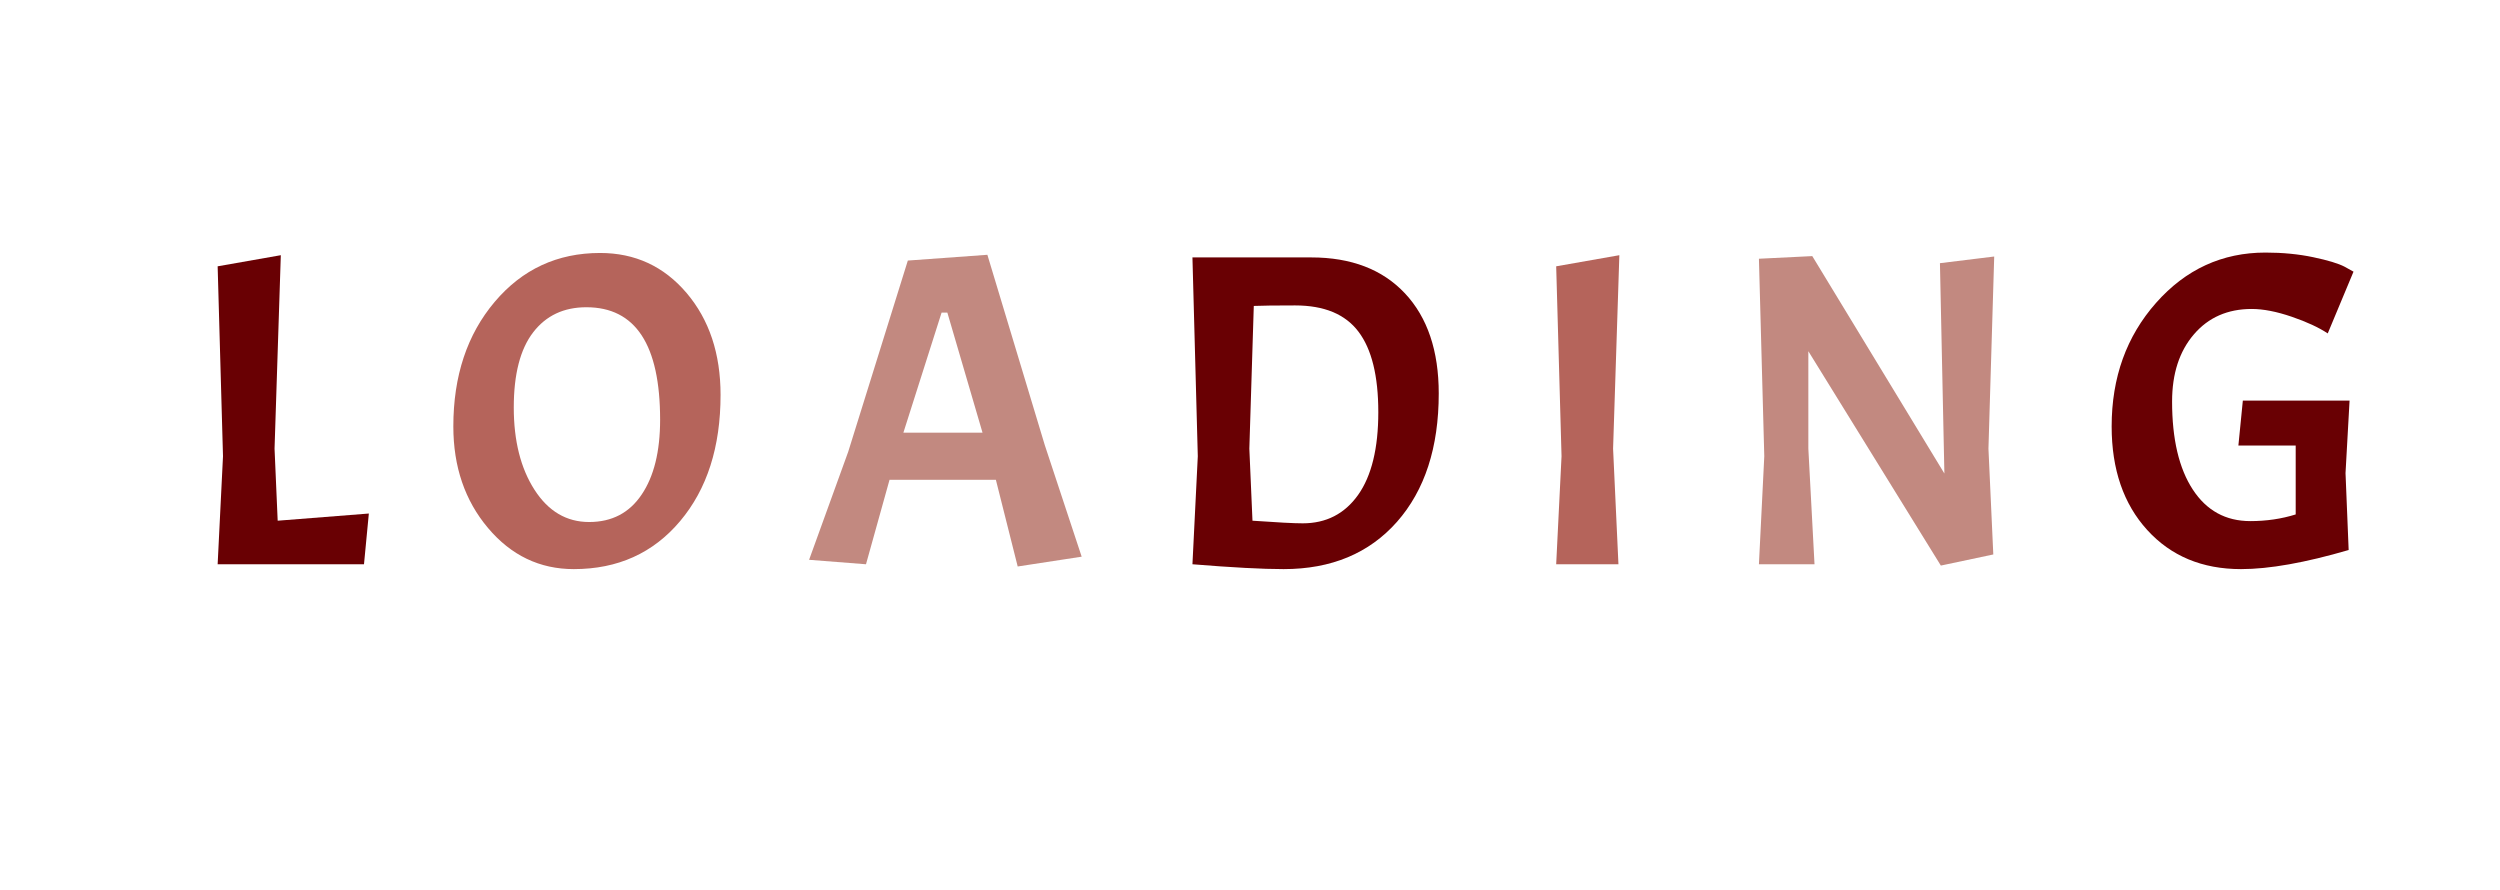
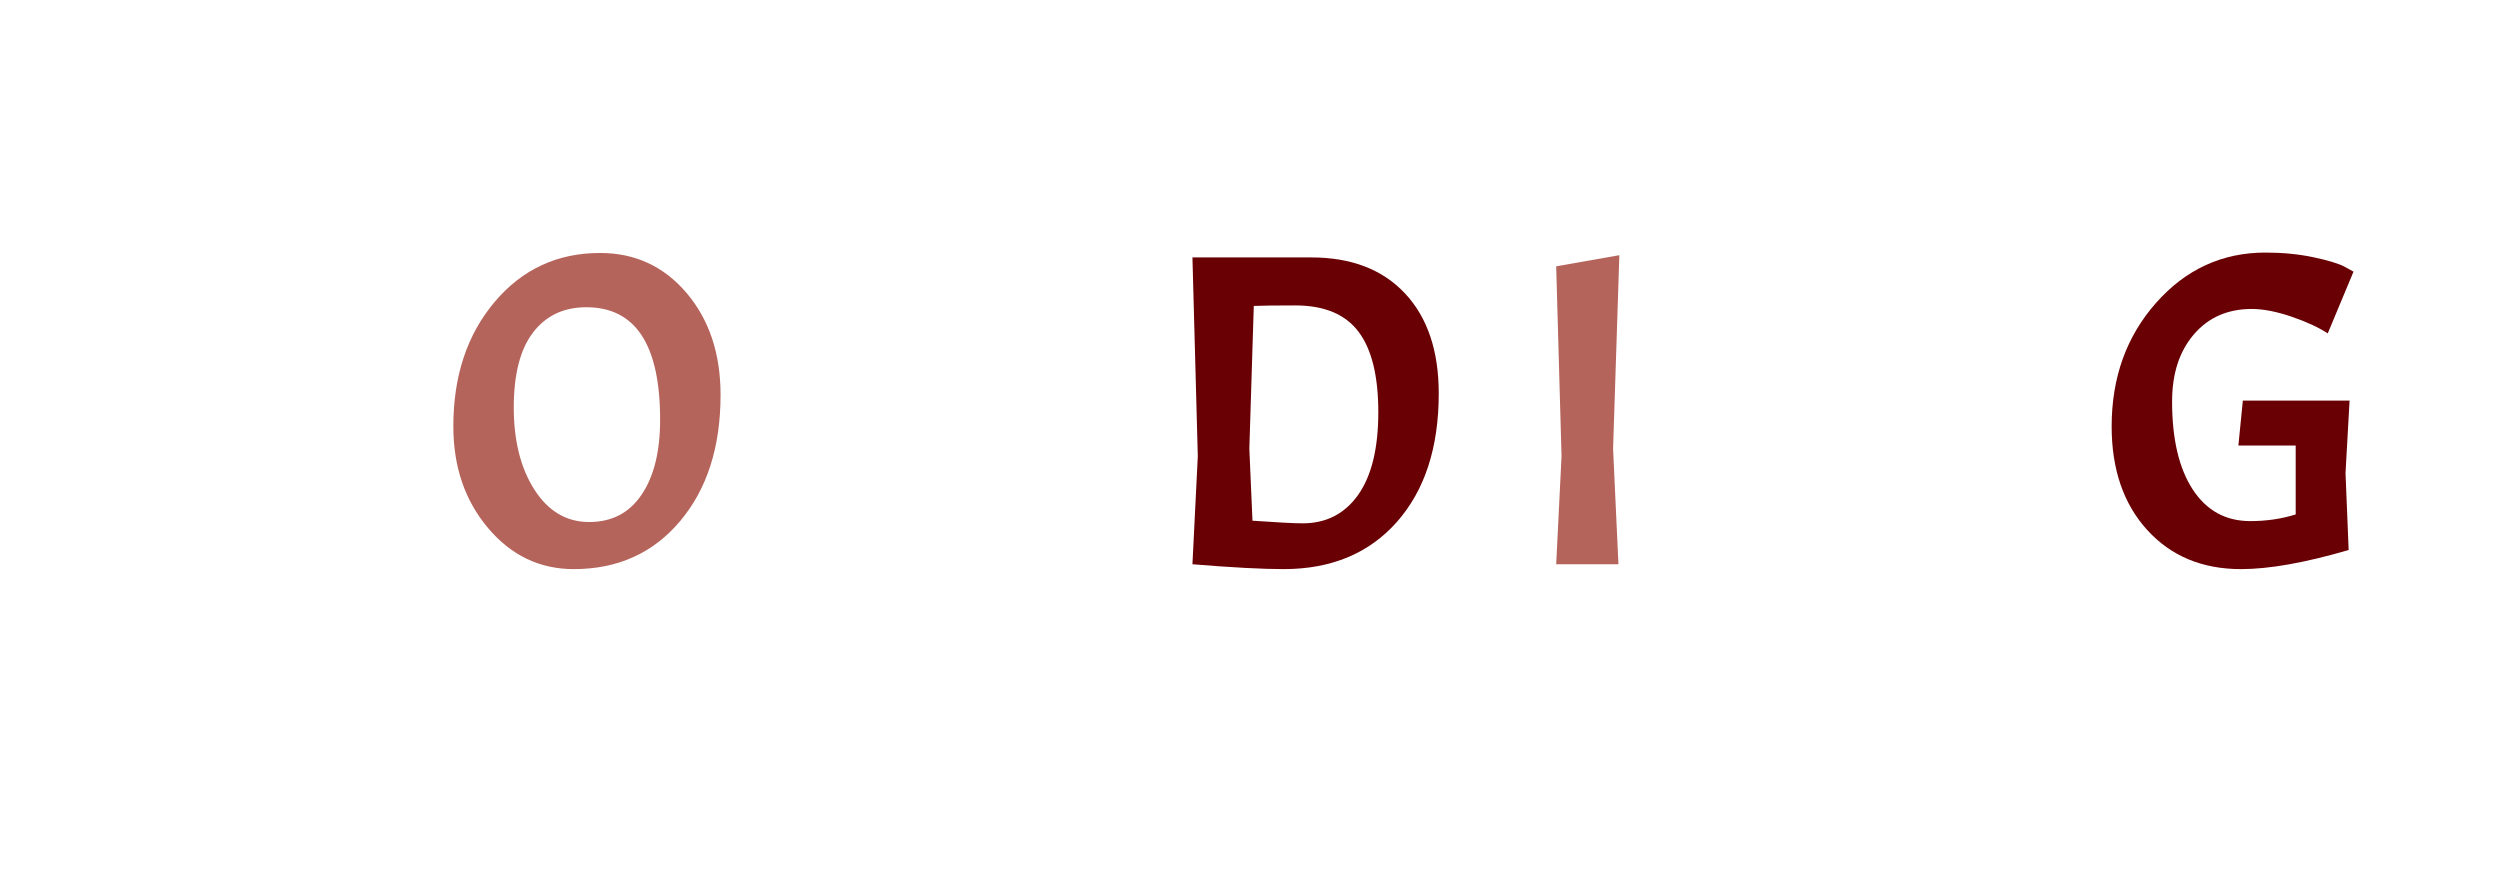
<svg xmlns="http://www.w3.org/2000/svg" style="margin: auto; background: none; display: block; shape-rendering: auto;" width="281" height="100" preserveAspectRatio="xMidYMid">
  <style type="text/css">
  text {
    text-anchor: middle; font-size: 50px; opacity: 0;
  }
</style>
  <g style="transform-origin: 140.5px 50px; transform: scale(1.136);">
    <g transform="translate(140.5,50)">
      <g transform="translate(0,0)">
        <g class="path" style="transform: scale(1); transform-origin: -94.665px -3.474px; animation: 2s linear -1.131s infinite normal forwards running beat-74fd8427-305b-41d1-a3a6-ca9ba87b7717;">
-           <path d="M18.00 0L3.52 0L4.05-10.69L3.52-29.48L9.77-30.58L9.15-11.44L9.46-4.31L18.48-5.02L18.00 0" fill="#900303" stroke="none" stroke-width="none" transform="translate(-105.665,11.816)" style="fill: #690003;" />
-         </g>
+           </g>
        <g class="path" style="transform: scale(1); transform-origin: -65.605px -3.344px; animation: 2s linear -0.943s infinite normal forwards running beat-74fd8427-305b-41d1-a3a6-ca9ba87b7717;">
          <path d="M41.36-30.80L41.36-30.80L41.36-30.80Q46.55-30.80 49.92-26.84L49.92-26.84L49.92-26.84Q53.28-22.88 53.28-16.76L53.28-16.76L53.28-16.76Q53.28-9.02 49.28-4.27L49.28-4.27L49.28-4.27Q45.28 0.48 38.76 0.48L38.76 0.48L38.76 0.48Q33.70 0.48 30.27-3.59L30.27-3.59L30.27-3.59Q26.84-7.66 26.84-13.64L26.84-13.64L26.84-13.64Q26.84-21.12 30.93-25.96L30.93-25.96L30.93-25.96Q35.02-30.80 41.36-30.80zM47.30-14.30L47.30-14.30L47.30-14.30Q47.30-25.43 40.00-25.43L40.00-25.43L40.00-25.43Q36.65-25.43 34.74-22.95L34.74-22.95L34.74-22.95Q32.82-20.46 32.82-15.51L32.82-15.51L32.82-15.51Q32.82-10.56 34.87-7.37L34.87-7.37L34.87-7.37Q36.92-4.18 40.28-4.18L40.28-4.18L40.28-4.18Q43.65-4.18 45.47-6.89L45.47-6.89L45.47-6.89Q47.30-9.59 47.30-14.30" fill="#900303" stroke="none" stroke-width="none" transform="translate(-105.665,11.816)" style="fill: #b5645b;" />
        </g>
        <g class="path" style="transform: scale(1); transform-origin: -30.14px -3.384px; animation: 2s linear -0.754s infinite normal forwards running beat-74fd8427-305b-41d1-a3a6-ca9ba87b7717;">
-           <path d="M89.01-0.75L82.68 0.22L80.52-8.36L70.00-8.36L67.67 0L62.04-0.44L65.91-11.13L71.81-30.05L79.68-30.62L85.36-11.79L89.01-0.75zM79.20-13.02L75.72-24.90L75.15-24.90L71.37-13.02L79.20-13.02" fill="#900303" stroke="none" stroke-width="none" transform="translate(-105.665,11.816)" style="fill: #c28980;" />
-         </g>
+           </g>
        <g class="path" style="transform: scale(1); transform-origin: 6.49px -3.124px; animation: 2s linear -0.566s infinite normal forwards running beat-74fd8427-305b-41d1-a3a6-ca9ba87b7717;">
          <path d="M108.99 0.48L108.99 0.48L108.99 0.48Q105.86 0.48 99.97 0L99.97 0L100.50-10.69L99.97-30.36L111.72-30.36L111.72-30.36Q117.66-30.36 121-26.80L121-26.80L121-26.80Q124.34-23.23 124.34-16.90L124.34-16.90L124.34-16.90Q124.34-8.89 120.21-4.20L120.21-4.20L120.21-4.20Q116.07 0.48 108.99 0.48zM110.13-25.61L110.13-25.61L110.13-25.61Q107.23-25.61 106.04-25.56L106.04-25.56L105.60-11.44L105.91-4.31L105.91-4.31Q109.60-4.05 110.88-4.05L110.88-4.05L110.88-4.05Q114.36-4.05 116.36-6.86L116.36-6.86L116.36-6.86Q118.36-9.68 118.36-15.05L118.36-15.05L118.36-15.05Q118.36-20.42 116.40-23.01L116.40-23.01L116.40-23.01Q114.44-25.61 110.13-25.61" fill="#900303" stroke="none" stroke-width="none" transform="translate(-105.665,11.816)" style="fill: #690003;" />
        </g>
        <g class="path" style="transform: scale(1); transform-origin: 33.42px -3.474px; animation: 2s linear -0.377s infinite normal forwards running beat-74fd8427-305b-41d1-a3a6-ca9ba87b7717;">
          <path d="M135.96-29.48L142.21-30.58L141.59-11.44L142.12 0L135.96 0L136.49-10.69L135.96-29.48" fill="#900303" stroke="none" stroke-width="none" transform="translate(-105.665,11.816)" style="fill: #b5645b;" />
        </g>
        <g class="path" style="transform: scale(1); transform-origin: 61.995px -3.364px; animation: 2s linear -0.189s infinite normal forwards running beat-74fd8427-305b-41d1-a3a6-ca9ba87b7717;">
-           <path d="M173.93-29.79L179.30-30.45L178.73-11.44L179.21-0.97L174.02 0.13L160.91-21.08L160.91-11.44L161.52 0L156.02 0L156.55-10.69L156.02-30.23L161.30-30.49L174.37-8.98L173.93-29.79" fill="#900303" stroke="none" stroke-width="none" transform="translate(-105.665,11.816)" style="fill: #c28980;" />
-         </g>
+           </g>
        <g class="path" style="transform: scale(1); transform-origin: 97.22px -3.364px; animation: 2s linear 0s infinite normal forwards running beat-74fd8427-305b-41d1-a3a6-ca9ba87b7717;">
          <path d="M203.72 0.48L203.72 0.48L203.72 0.48Q197.96 0.48 194.44-3.39L194.44-3.39L194.44-3.39Q190.92-7.26 190.92-13.64L190.92-13.64L190.92-13.64Q190.92-20.90 195.32-25.87L195.32-25.87L195.32-25.87Q199.72-30.84 206.14-30.84L206.14-30.84L206.14-30.84Q208.69-30.84 210.87-30.38L210.87-30.38L210.87-30.38Q213.05-29.92 213.97-29.44L213.97-29.44L214.85-28.95L212.30-22.84L212.30-22.84Q210.98-23.72 208.74-24.49L208.74-24.49L208.74-24.49Q206.49-25.26 204.78-25.26L204.78-25.26L204.78-25.26Q201.21-25.26 199.06-22.75L199.06-22.75L199.06-22.75Q196.90-20.24 196.90-16.10L196.90-16.10L196.90-16.10Q196.90-10.52 198.95-7.39L198.95-7.39L198.95-7.39Q200.99-4.27 204.64-4.27L204.64-4.27L204.64-4.27Q207.02-4.27 209.13-4.93L209.13-4.93L209.13-11.75L203.46-11.75L203.90-16.19L214.46-16.19L214.06-9.02L214.37-1.41L214.37-1.41Q207.90 0.48 203.72 0.48" fill="#900303" stroke="none" stroke-width="none" transform="translate(-105.665,11.816)" style="fill: #690003;" />
        </g>
      </g>
    </g>
  </g>
  <style id="beat-74fd8427-305b-41d1-a3a6-ca9ba87b7717" data-anikit="">@keyframes beat-74fd8427-305b-41d1-a3a6-ca9ba87b7717
{
  0% {
    animation-timing-function: cubic-bezier(0.103,0.248,0.137,0.849);
    transform: scale(1);
  }
  34% {
    animation-timing-function: cubic-bezier(0.712,0.209,0.816,0.688);
    transform: scale(1.2);
  }
  68% {
    animation-timing-function: cubic-bezier(0.147,0.289,0.294,0.883);
    transform: scale(1.027);
  }
  84% {
    animation-timing-function: cubic-bezier(0.818,0.219,0.867,0.689);
    transform: scale(1.093);
  }
  100% {
    transform: scale(1);
  }
}</style>
</svg>